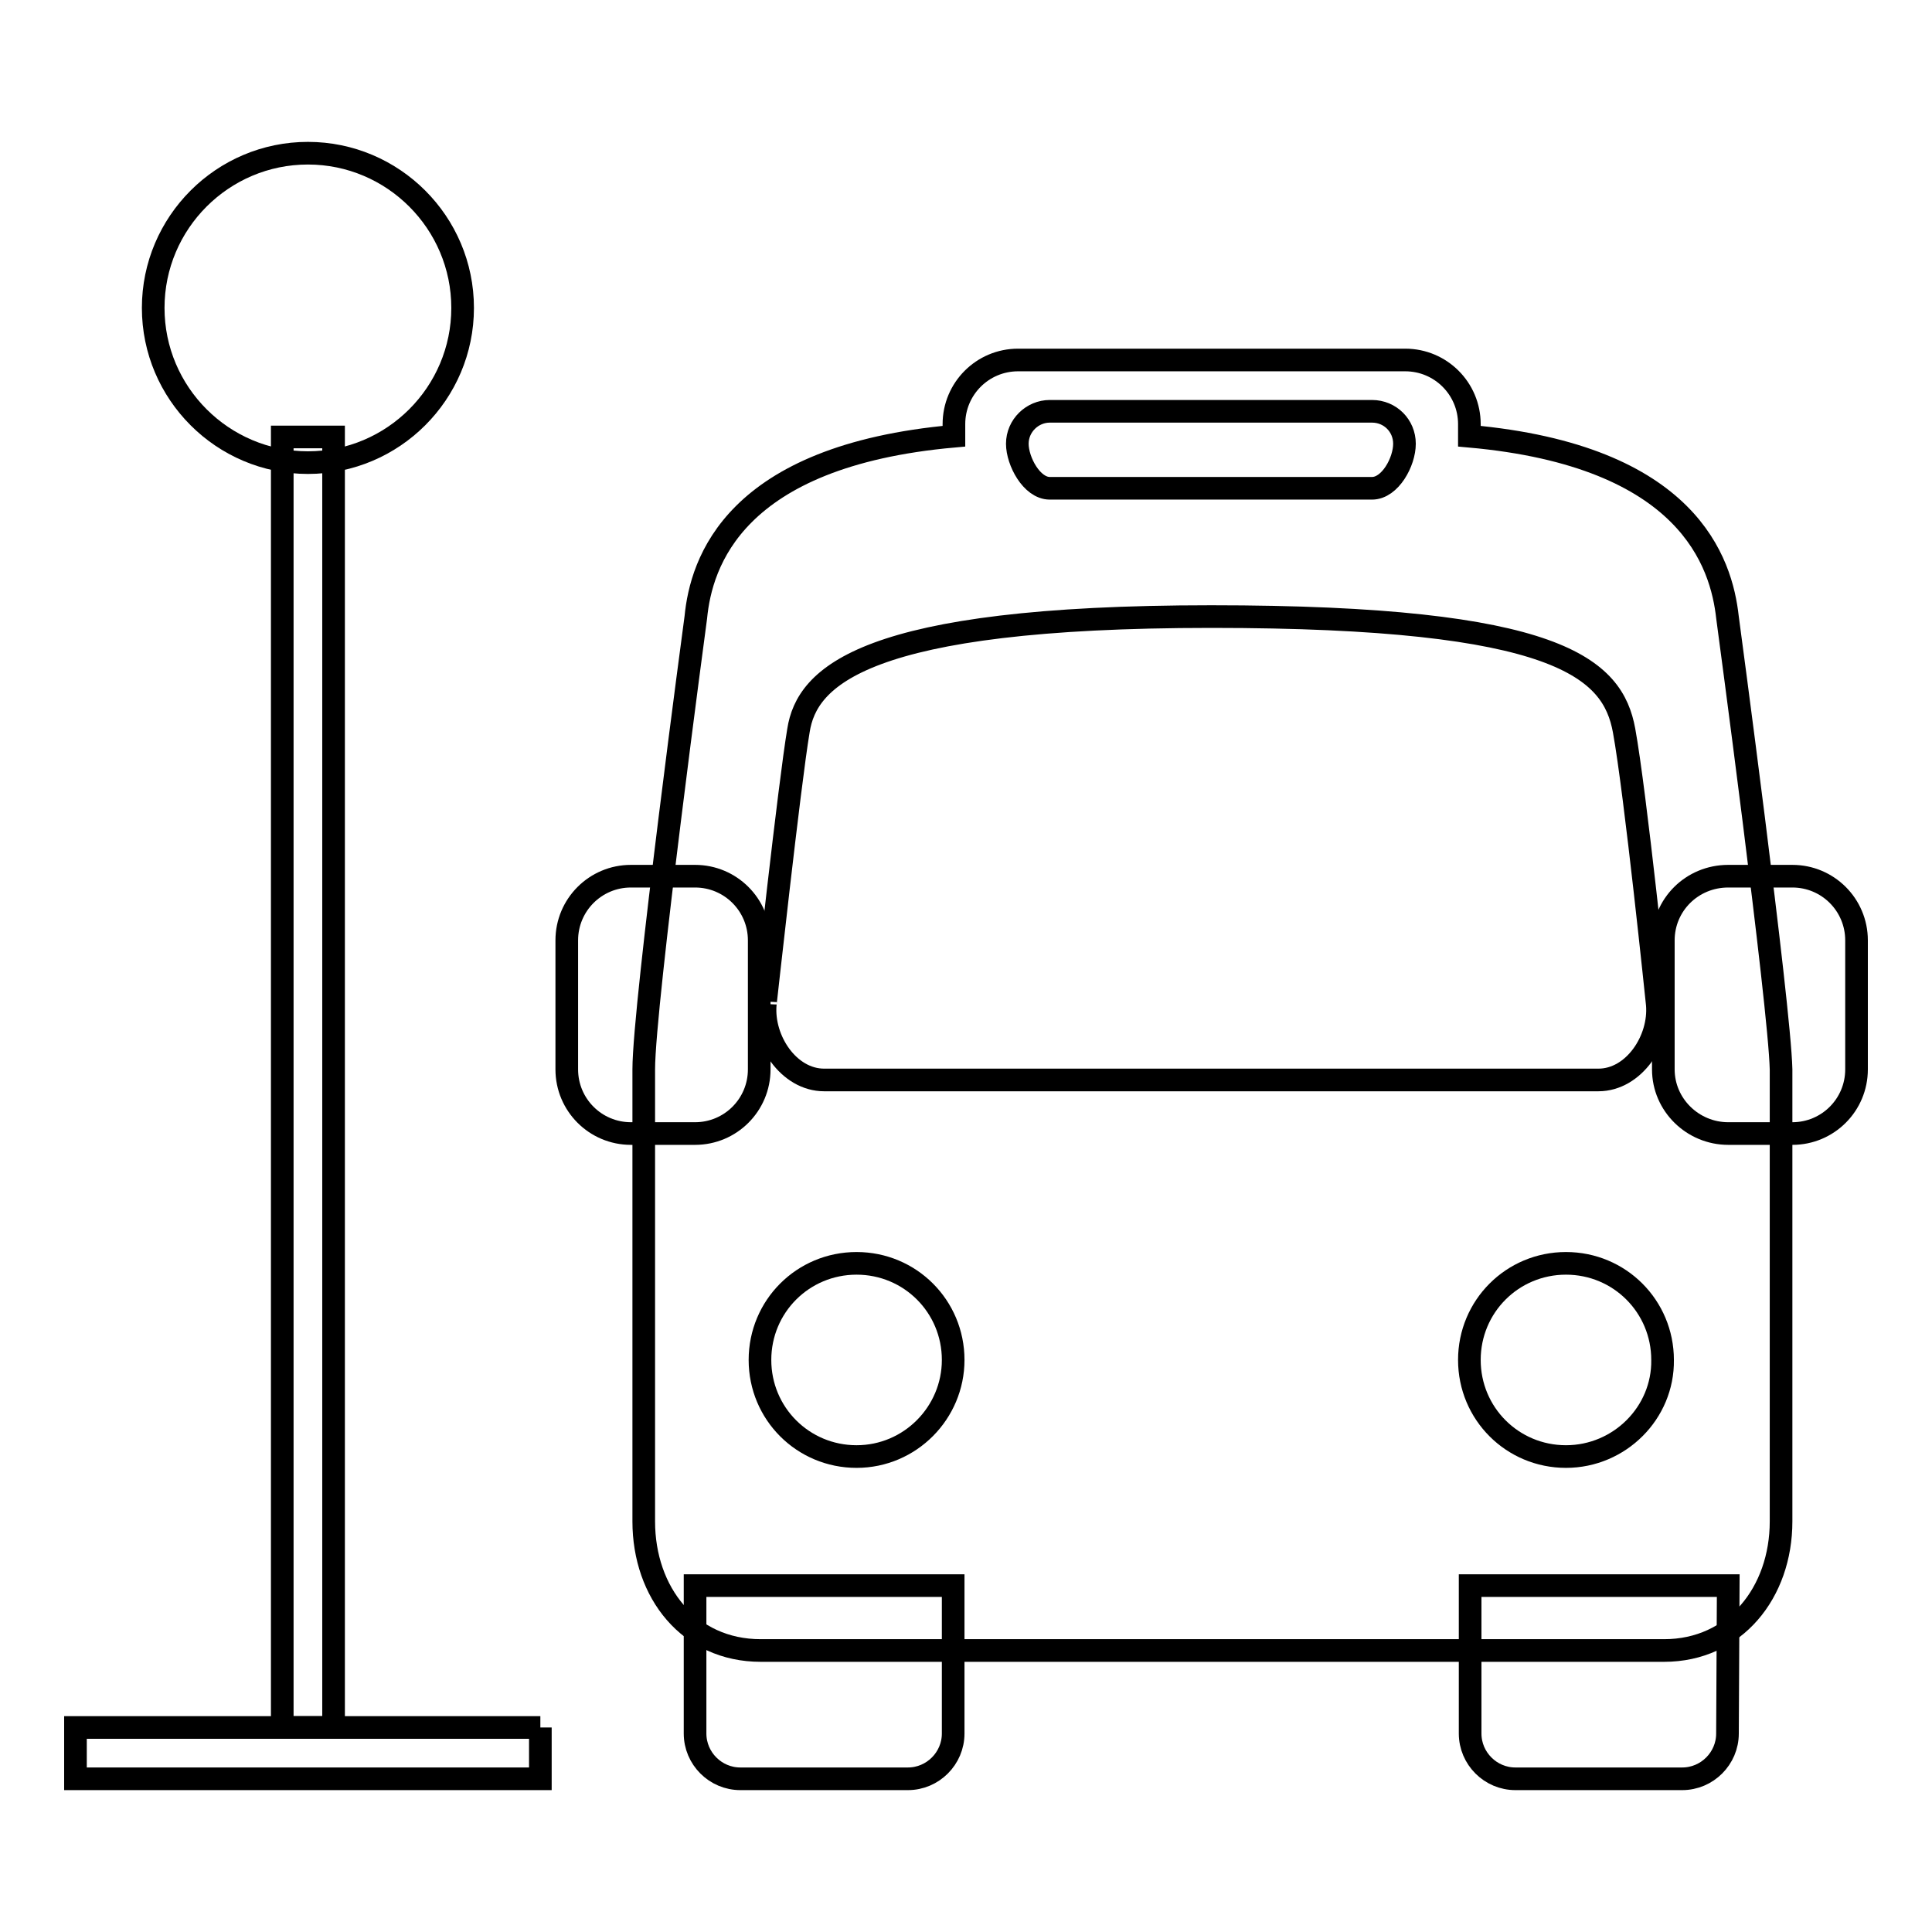
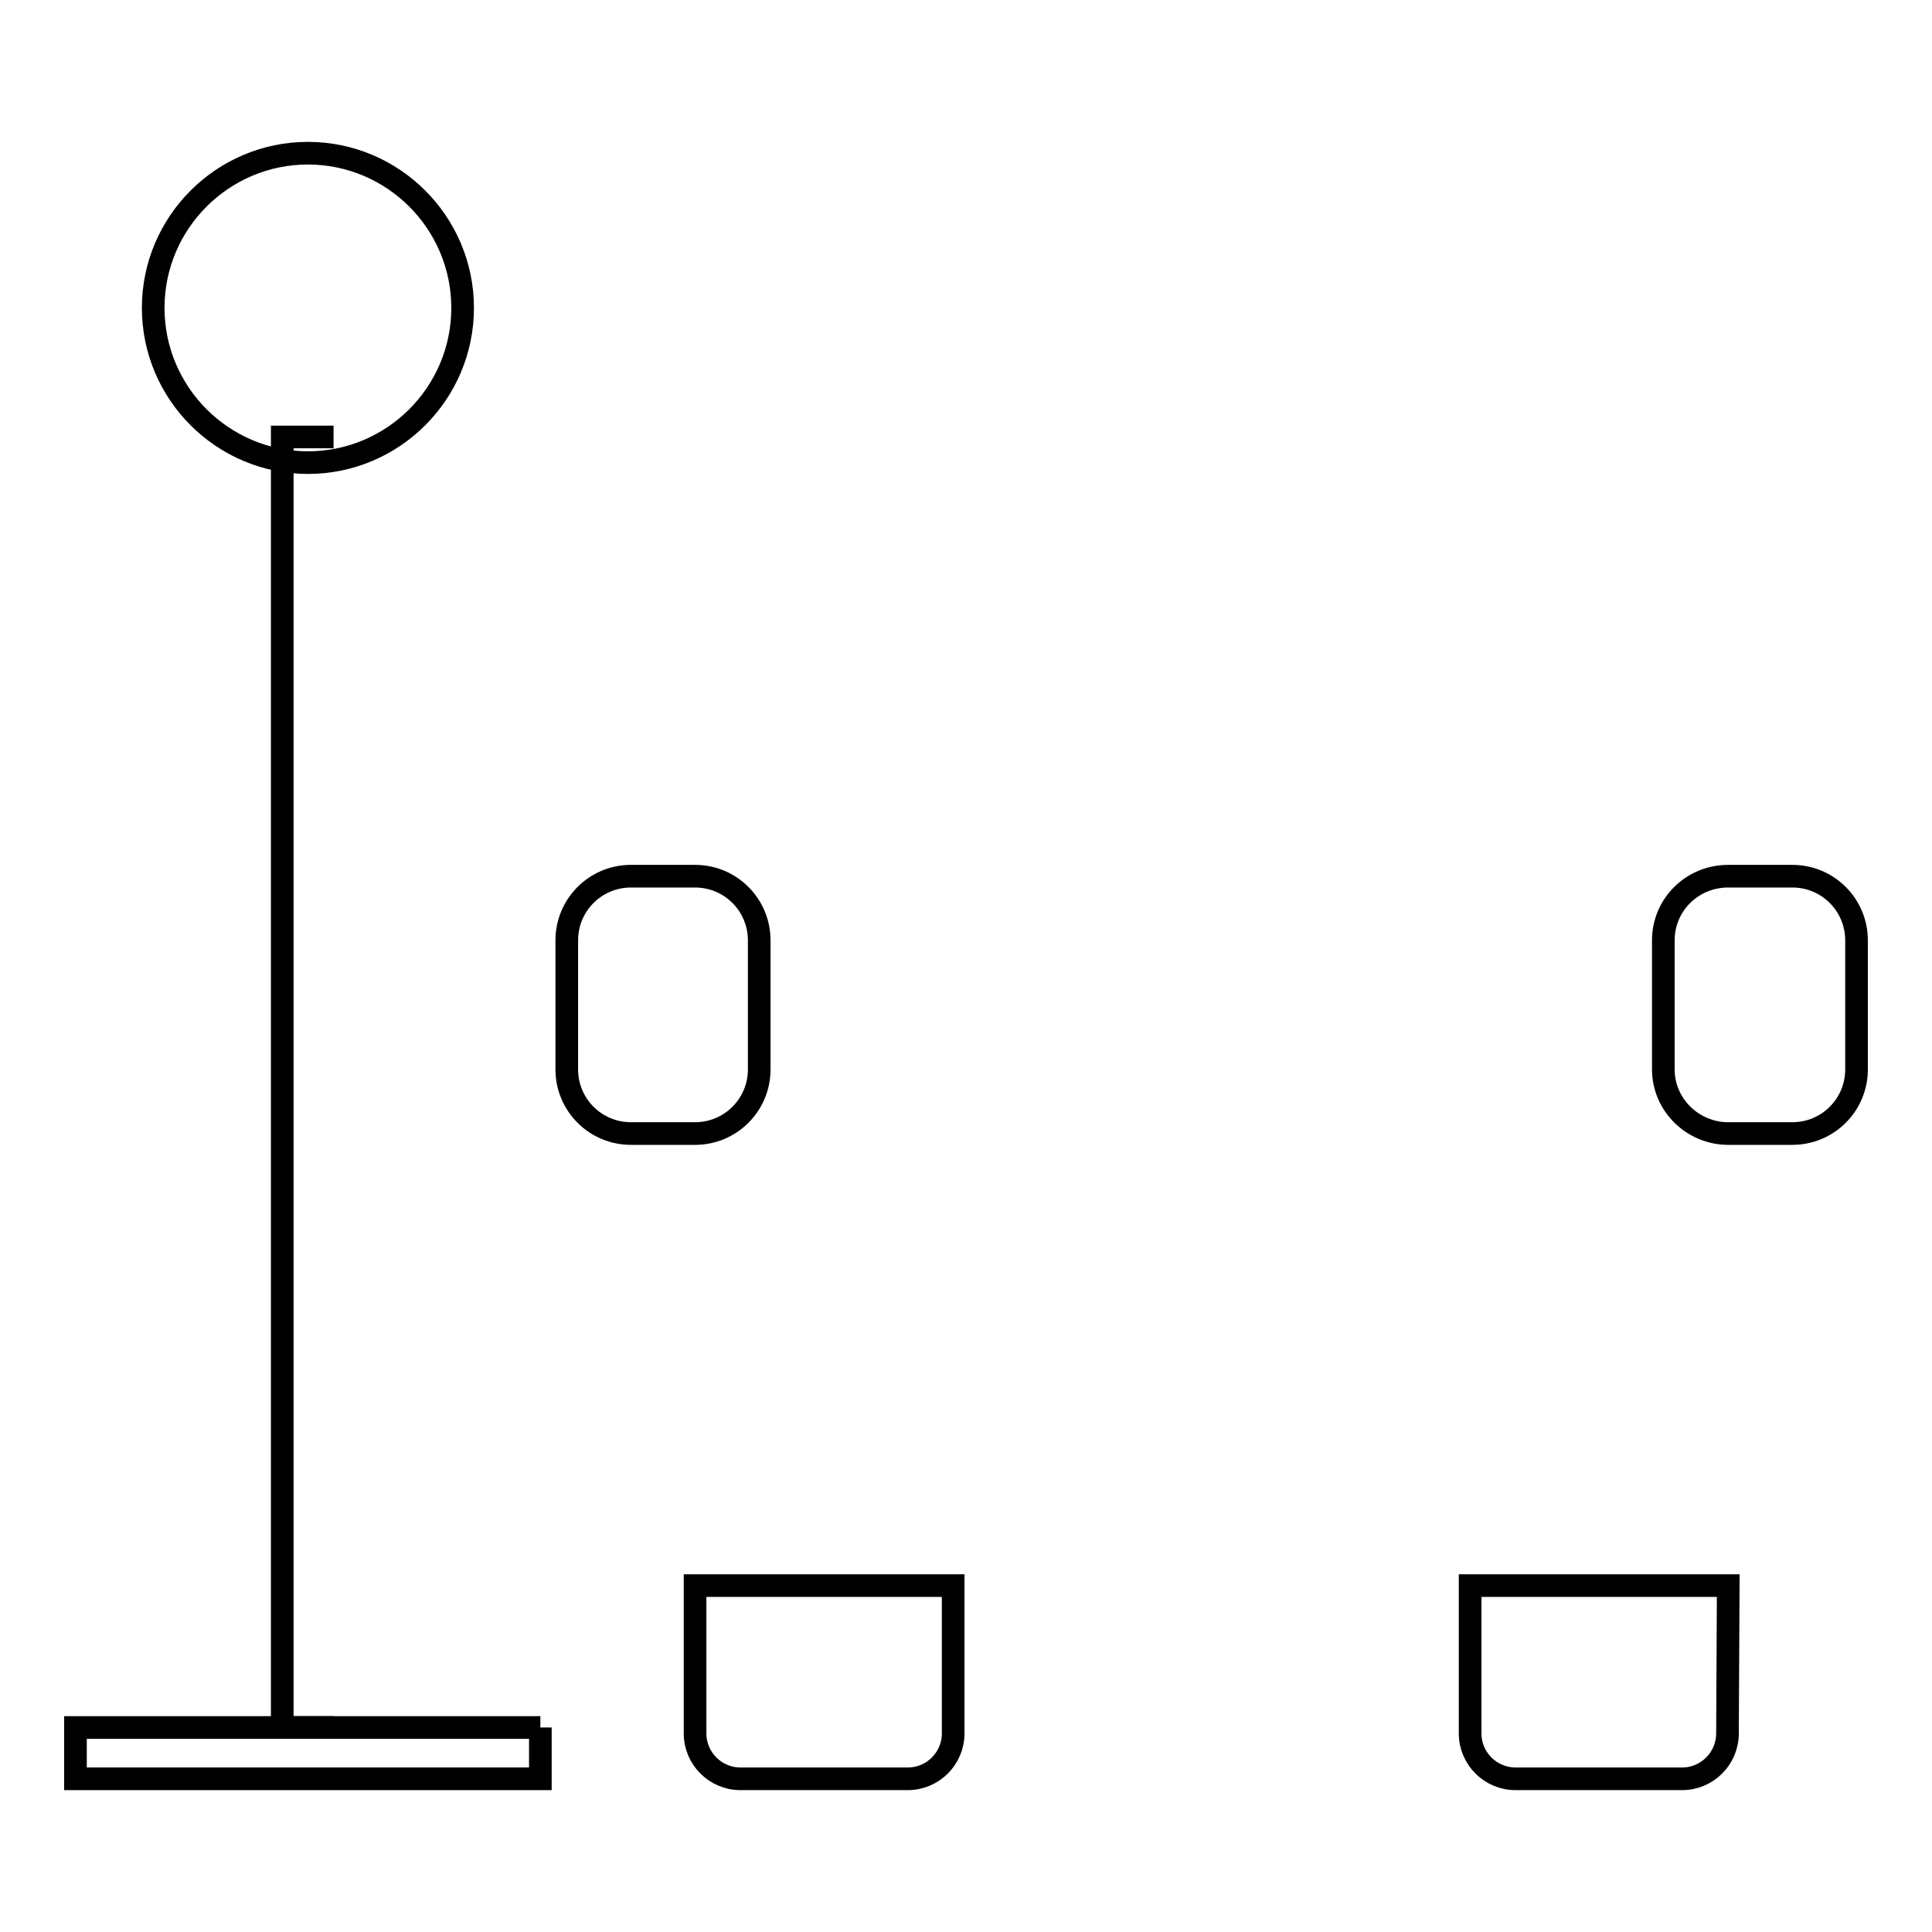
<svg xmlns="http://www.w3.org/2000/svg" version="1.1" x="0px" y="0px" viewBox="0 0 256 256" enable-background="new 0 0 256 256" xml:space="preserve">
  <g>
    <g>
-       <path stroke-width="3" fill-opacity="0" stroke="#000000" d="M228.9,81.8c-0.8-7.2-5.1-21.4-34.2-24v-1.6c0-4.7-3.8-8.5-8.5-8.5h-51.3c-4.7,0-8.5,3.8-8.5,8.5v1.6c-29.2,2.6-33.5,16.8-34.2,24c0,0-6.9,51.3-6.9,59.9c0,8.5,0,59.9,0,59.9c0,9.4,6,17.1,15.5,17.1h119.7c9.4,0,15.5-7.7,15.5-17.1c0,0,0-51.3,0-59.9C235.8,133.1,228.9,81.8,228.9,81.8z M139.1,54.5h42.7c2.4,0,4.3,1.9,4.3,4.3s-1.9,5.9-4.3,5.9h-42.7c-2.4,0-4.3-3.6-4.3-5.9C134.8,56.4,136.8,54.5,139.1,54.5z M105.8,96.8c1.1-7.1,8.6-15.1,54.7-15.1s53.2,6.9,54.7,15.1c1.5,8.2,4.4,36.3,4.4,36.3c0.4,4.7-3.1,10-7.8,10l-102.6,0c-4.7,0-8.2-5.3-7.8-10C101.4,133.2,104.6,103.9,105.8,96.8z M207.5,193c-7.1,0-12.8-5.7-12.8-12.8c0-7.1,5.7-12.8,12.8-12.8s12.8,5.7,12.8,12.8C220.4,187.2,214.6,193,207.5,193z M113.5,193c-7.1,0-12.8-5.7-12.8-12.8c0-7.1,5.7-12.8,12.8-12.8c7.1,0,12.8,5.7,12.8,12.8C126.3,187.2,120.6,193,113.5,193z" />
      <path stroke-width="3" fill-opacity="0" stroke="#000000" d="M246,141.7c0,4.7-3.8,8.5-8.5,8.5h-8.5c-4.7,0-8.6-3.8-8.6-8.5v-17.1c0-4.7,3.8-8.5,8.6-8.5h8.5c4.7,0,8.5,3.8,8.5,8.5V141.7z" />
      <path stroke-width="3" fill-opacity="0" stroke="#000000" d="M100.6,141.7c0,4.7-3.8,8.5-8.5,8.5h-8.5c-4.7,0-8.5-3.8-8.5-8.5v-17.1c0-4.7,3.8-8.5,8.5-8.5h8.5c4.7,0,8.5,3.8,8.5,8.5V141.7z" />
      <path stroke-width="3" fill-opacity="0" stroke="#000000" d="M228.9,229.7c0,3.3-2.7,6-6,6h-22.1c-3.3,0-6-2.7-6-6v-19.6h34.2L228.9,229.7L228.9,229.7z" />
      <path stroke-width="3" fill-opacity="0" stroke="#000000" d="M126.3,229.7c0,3.3-2.7,6-6,6H98.1c-3.3,0-6-2.7-6-6v-19.6h34.2L126.3,229.7L126.3,229.7z" />
      <path stroke-width="3" fill-opacity="0" stroke="#000000" d="M71.6,228.9v6.8H10v-6.8H71.6" />
-       <path stroke-width="3" fill-opacity="0" stroke="#000000" d="M44.2,228.9h-6.8v-171h6.8V228.9" />
+       <path stroke-width="3" fill-opacity="0" stroke="#000000" d="M44.2,228.9h-6.8v-171h6.8" />
      <path stroke-width="3" fill-opacity="0" stroke="#000000" d="M40.8,20.3c11.3,0,20.5,9.2,20.5,20.5s-9.2,20.5-20.5,20.5s-20.5-9.2-20.5-20.5S29.5,20.3,40.8,20.3z" />
    </g>
  </g>
</svg>